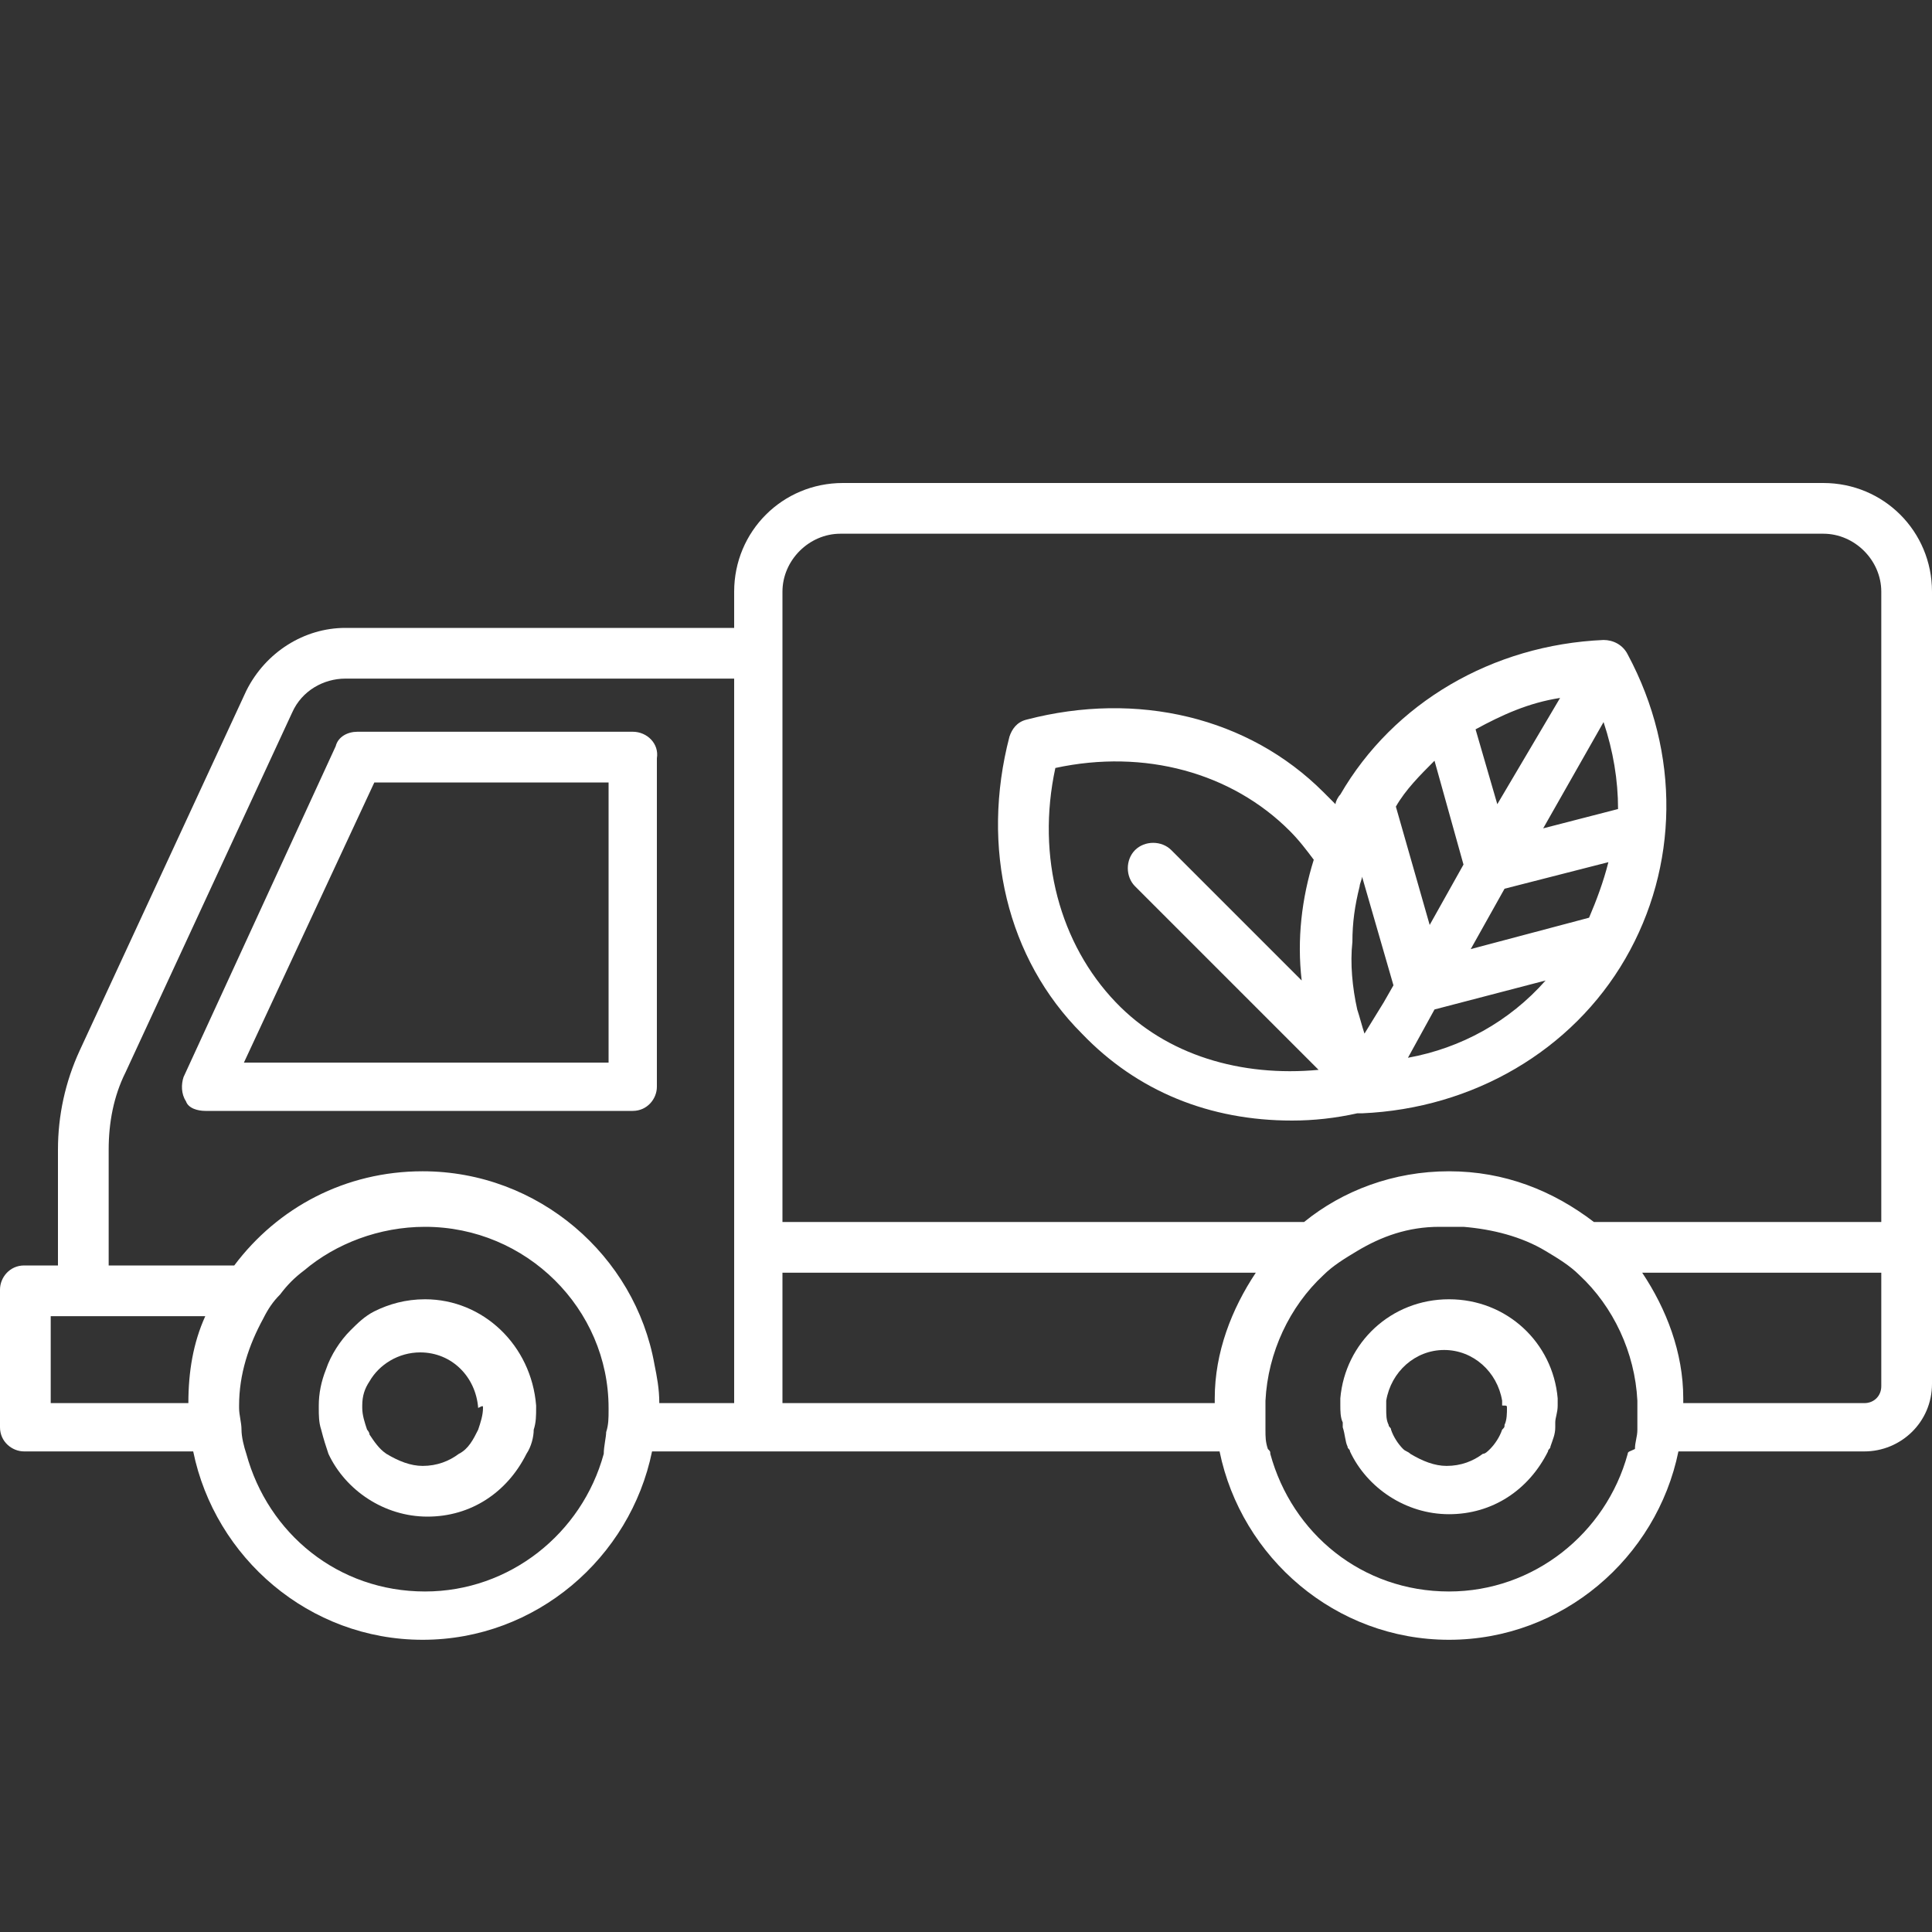
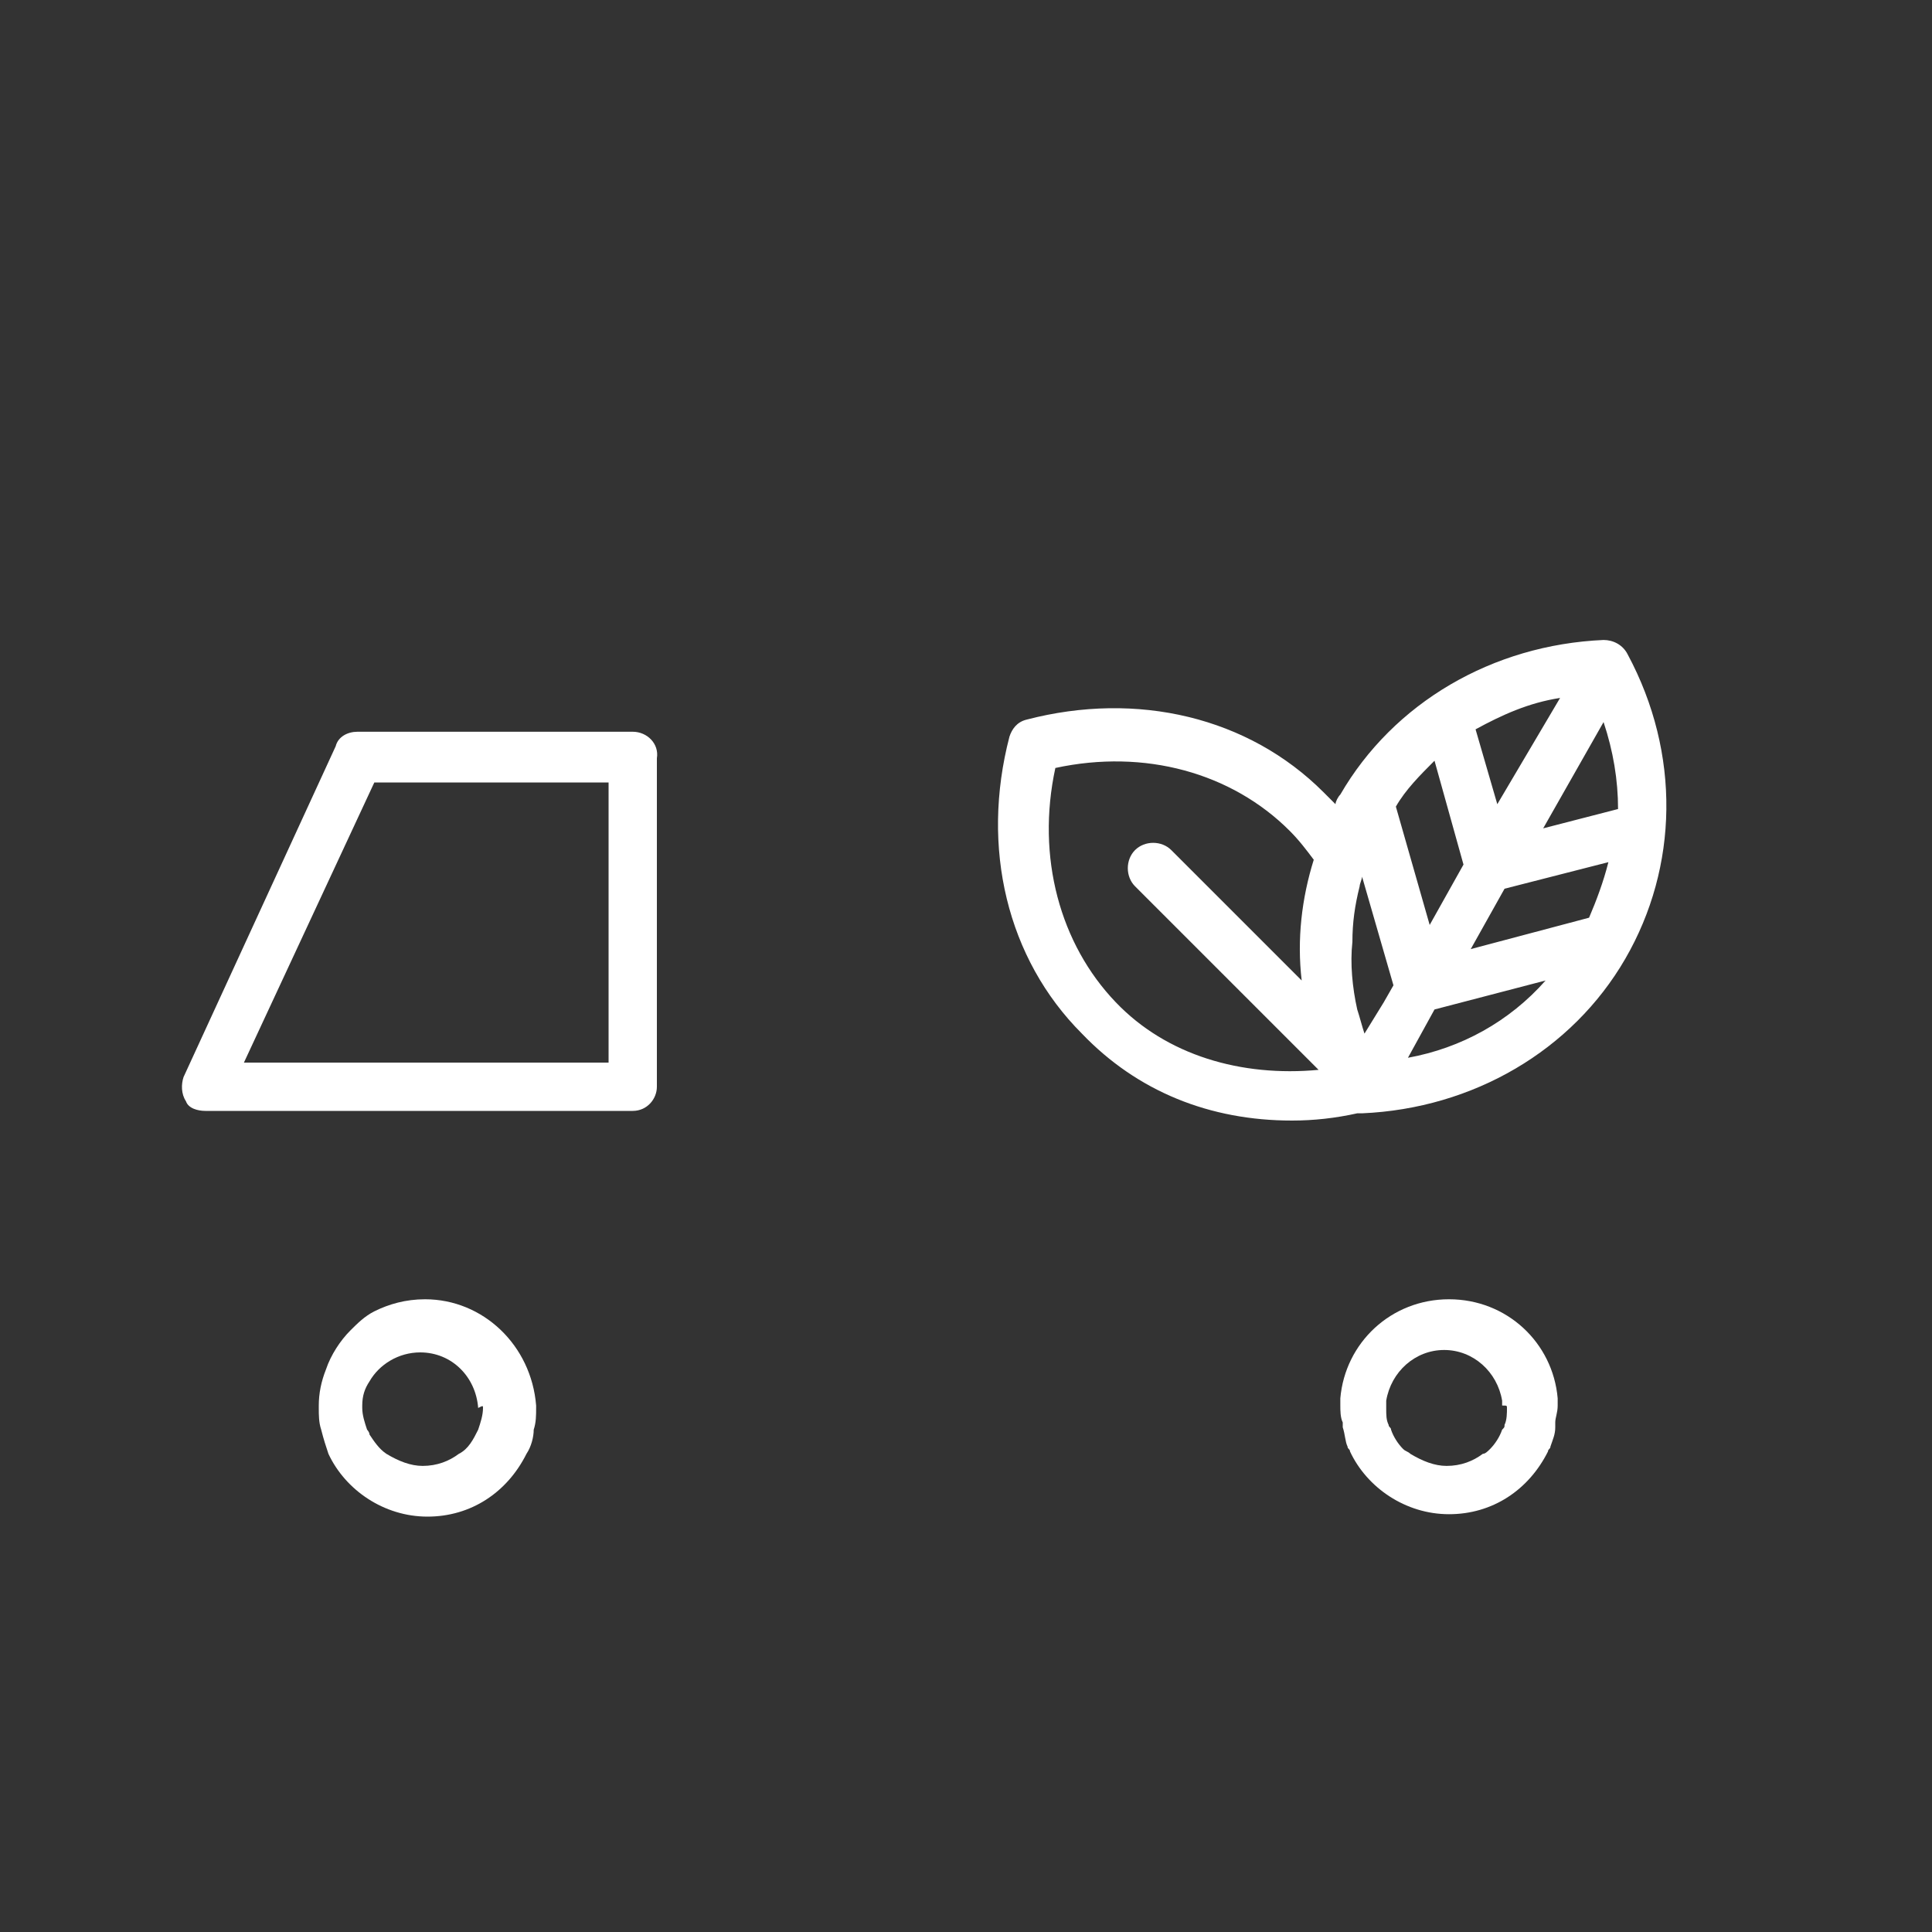
<svg xmlns="http://www.w3.org/2000/svg" version="1.1" id="レイヤー_1" x="0px" y="0px" viewBox="0 0 80 80" style="enable-background:new 0 0 80 80;" xml:space="preserve">
  <rect x="0" y="0" width="80" height="80" fill="#333333" stroke="none" />
  <style type="text/css">
	.st0{fill:#FFFFFF;}
</style>
  <g>
-     <path class="st0" d="M75.5,20H34.9c-2.5,0-4.5,2-4.5,4.5V26H14.3c-1.7,0-3.3,1-4.1,2.6v0L3.3,43.5c-0.6,1.3-0.9,2.7-0.9,4.1v4.8H1   c-0.6,0-1,0.5-1,1v5.7c0,0.6,0.5,1,1,1h4.1H8c0.9,4.4,4.8,7.8,9.5,7.8c4.7,0,8.6-3.4,9.5-7.8h1.1h3.3h19.1c0.9,4.4,4.8,7.8,9.5,7.8   c4.7,0,8.6-3.4,9.5-7.8h7.7c1.5,0,2.8-1.2,2.8-2.8v-0.2v-5.5V24.5C80,22,78,20,75.5,20z M67.4,60.2c-0.9,3.3-3.9,5.7-7.4,5.7   c-3.6,0-6.5-2.4-7.4-5.7c0-0.1,0-0.1-0.1-0.2c-0.1-0.3-0.1-0.5-0.1-0.8c0-0.1,0-0.1,0-0.2c0-0.2,0-0.4,0-0.7c0,0,0-0.1,0-0.1   c0-0.1,0-0.1,0-0.2c0.1-2,1-3.9,2.4-5.2c0.4-0.4,0.9-0.7,1.4-1c1-0.6,2.1-1,3.4-1c0.2,0,0.3,0,0.5,0c0.2,0,0.3,0,0.5,0   c1.2,0.1,2.4,0.4,3.4,1c0.5,0.3,1,0.6,1.4,1c1.4,1.3,2.3,3.2,2.4,5.2c0,0.1,0,0.1,0,0.2c0,0,0,0.1,0,0.1c0,0.2,0,0.5,0,0.7   c0,0.1,0,0.1,0,0.2c0,0.3-0.1,0.5-0.1,0.8C67.5,60.1,67.4,60.1,67.4,60.2z M25,60.2c-0.9,3.3-3.9,5.7-7.4,5.7   c-3.6,0-6.5-2.4-7.4-5.7c-0.1-0.3-0.2-0.7-0.2-1c0-0.3-0.1-0.6-0.1-0.9c0,0,0-0.1,0-0.1c0-1.3,0.4-2.5,1-3.6c0.2-0.4,0.4-0.7,0.7-1   c0.3-0.4,0.6-0.7,1-1c1.3-1.1,3.1-1.8,5-1.8c4.2,0,7.6,3.4,7.6,7.5c0,0,0,0.1,0,0.1c0,0.3,0,0.6-0.1,0.9C25.1,59.5,25,59.9,25,60.2   z M5.2,58.1H3.6H2.5H2.1v-3.6h0.3h1h1h4.1c-0.5,1.1-0.7,2.3-0.7,3.6H5.2z M30.4,58.1h-1.2h-1h-0.9c0-0.6-0.1-1.1-0.2-1.6   c-0.8-4.5-4.8-8-9.6-8c-3.2,0-6,1.5-7.8,3.9H4.5v-4.8c0-1.1,0.2-2.2,0.7-3.2l6.9-14.9v0c0.4-0.9,1.3-1.4,2.2-1.4h16.1h0v22.5v1v1   L30.4,58.1L30.4,58.1z M32.4,24.5c0-1.3,1.1-2.4,2.4-2.4h40.7c1.3,0,2.4,1.1,2.4,2.4v26.1H66c-1.7-1.3-3.7-2.1-6-2.1   c-2.3,0-4.4,0.8-6,2.1H32.4V27.1c0,0,0-0.1,0-0.1V24.5z M50.3,58.1H32.4v-0.2v-5.2h19.6c-1,1.5-1.7,3.3-1.7,5.2   C50.3,58,50.3,58.1,50.3,58.1z M69.7,58.1c0-0.1,0-0.1,0-0.2C69.7,56,69,54.2,68,52.7h9.9v4.5v0.2c0,0.4-0.3,0.7-0.7,0.7H69.7z" />
    <path class="st0" d="M64.5,57.9c-0.2-2.3-2.1-4.1-4.5-4.1c-2.4,0-4.3,1.8-4.5,4.1c0,0.1,0,0.1,0,0.2c0,0,0,0.1,0,0.1   c0,0.2,0,0.5,0.1,0.7c0,0.1,0,0.1,0,0.2c0.1,0.3,0.1,0.6,0.2,0.8c0,0.1,0.1,0.1,0.1,0.2c0.7,1.5,2.3,2.6,4.1,2.6   c1.8,0,3.3-1,4.1-2.6c0-0.1,0.1-0.1,0.1-0.2c0.1-0.3,0.2-0.5,0.2-0.8c0-0.1,0-0.1,0-0.2c0-0.2,0.1-0.4,0.1-0.7c0,0,0-0.1,0-0.1   C64.5,58.1,64.5,58,64.5,57.9z M62.4,58.3c0,0.2,0,0.5-0.1,0.7c0,0.1,0,0.1-0.1,0.2c-0.1,0.3-0.3,0.6-0.5,0.8   c-0.1,0.1-0.2,0.2-0.3,0.2c-0.4,0.3-0.9,0.5-1.5,0.5c-0.5,0-1-0.2-1.5-0.5c-0.1-0.1-0.2-0.1-0.3-0.2c-0.2-0.2-0.4-0.5-0.5-0.8   c0-0.1-0.1-0.1-0.1-0.2c-0.1-0.2-0.1-0.4-0.1-0.7c0,0,0-0.1,0-0.1c0-0.1,0-0.1,0-0.2c0.2-1.2,1.2-2.1,2.4-2.1   c1.2,0,2.2,0.9,2.4,2.1c0,0.1,0,0.1,0,0.2C62.4,58.2,62.4,58.2,62.4,58.3z" />
    <path class="st0" d="M53.5,46.4c0.9,0,1.8-0.1,2.7-0.3c0.1,0,0.2,0,0.2,0c0,0,0,0,0,0c4.6-0.2,8.7-2.6,10.9-6.4   c2.2-3.8,2.3-8.5,0.1-12.6c-0.2-0.4-0.6-0.6-1-0.6c-4.6,0.2-8.7,2.6-10.9,6.4c-0.1,0.1-0.2,0.3-0.2,0.4c-0.2-0.2-0.3-0.3-0.5-0.5   c-3.1-3.1-7.7-4.2-12.3-3c-0.4,0.1-0.6,0.4-0.7,0.7c-1.2,4.6-0.1,9.2,3,12.3C47.1,45.2,50.1,46.4,53.5,46.4z M43.7,31.8   c3.7-0.8,7.3,0.2,9.7,2.6c0.4,0.4,0.7,0.8,1,1.2c-0.5,1.6-0.7,3.3-0.5,5l-5.4-5.4c-0.4-0.4-1.1-0.4-1.5,0c-0.4,0.4-0.4,1.1,0,1.5   l7.6,7.6c-3.2,0.3-6.3-0.6-8.4-2.8C43.9,39.1,42.9,35.5,43.7,31.8z M59.4,31.5l1.2,4.3l-1.4,2.5l-1.4-4.9   C58.2,32.7,58.8,32.1,59.4,31.5z M56,39c0-0.8,0.1-1.5,0.3-2.3c0-0.1,0.1-0.3,0.1-0.4l1.3,4.5l-0.4,0.7l-0.8,1.3   c-0.1-0.3-0.2-0.7-0.3-1C56,40.9,55.9,39.9,56,39z M66.4,29.9c0.4,1.2,0.6,2.4,0.6,3.6l-3.1,0.8L66.4,29.9z M58.3,43.8l1.1-2   l4.6-1.2C62.5,42.3,60.5,43.4,58.3,43.8z M60.9,39.3l1.4-2.5l4.3-1.1c-0.2,0.8-0.5,1.6-0.8,2.3L60.9,39.3z M64.6,28.9L62,33.3   l-0.9-3.1C62.2,29.6,63.3,29.1,64.6,28.9z" />
    <path class="st0" d="M26.2,30.3H14.8c-0.4,0-0.8,0.2-0.9,0.6L7.6,44.6c-0.1,0.3-0.1,0.7,0.1,1C7.8,45.9,8.2,46,8.5,46h17.7   c0.6,0,1-0.5,1-1V31.4C27.3,30.8,26.8,30.3,26.2,30.3z M25.2,44H10.1l5.4-11.6h9.7V44z" />
    <path class="st0" d="M17.6,53.8c-0.8,0-1.5,0.2-2.1,0.5c-0.4,0.2-0.7,0.5-1,0.8c-0.4,0.4-0.8,1-1,1.6c-0.2,0.5-0.3,1-0.3,1.5   c0,0,0,0.1,0,0.1c0,0.3,0,0.6,0.1,0.9c0.1,0.4,0.2,0.7,0.3,1c0.7,1.5,2.3,2.6,4.1,2.6c1.8,0,3.3-1,4.1-2.6c0.2-0.3,0.3-0.7,0.3-1   c0.1-0.3,0.1-0.6,0.1-0.9c0,0,0-0.1,0-0.1C22,55.7,20,53.8,17.6,53.8z M20,58.3c0,0.3-0.1,0.6-0.2,0.9c-0.2,0.4-0.4,0.8-0.8,1   c-0.4,0.3-0.9,0.5-1.5,0.5c-0.5,0-1-0.2-1.5-0.5c-0.3-0.2-0.5-0.5-0.7-0.8c0-0.1-0.1-0.2-0.1-0.2c-0.1-0.3-0.2-0.6-0.2-0.9   c0,0,0-0.1,0-0.1c0-0.4,0.1-0.7,0.3-1c0.4-0.7,1.2-1.2,2.1-1.2c1.3,0,2.3,1,2.4,2.3C20,58.2,20,58.2,20,58.3z" />
  </g>
  <g>
</g>
  <g>
</g>
  <g>
</g>
  <g>
</g>
  <g>
</g>
  <g>
</g>
  <g>
</g>
  <g>
</g>
  <g>
</g>
  <g>
</g>
  <g>
</g>
  <g>
</g>
  <g>
</g>
  <g>
</g>
  <g>
</g>
</svg>